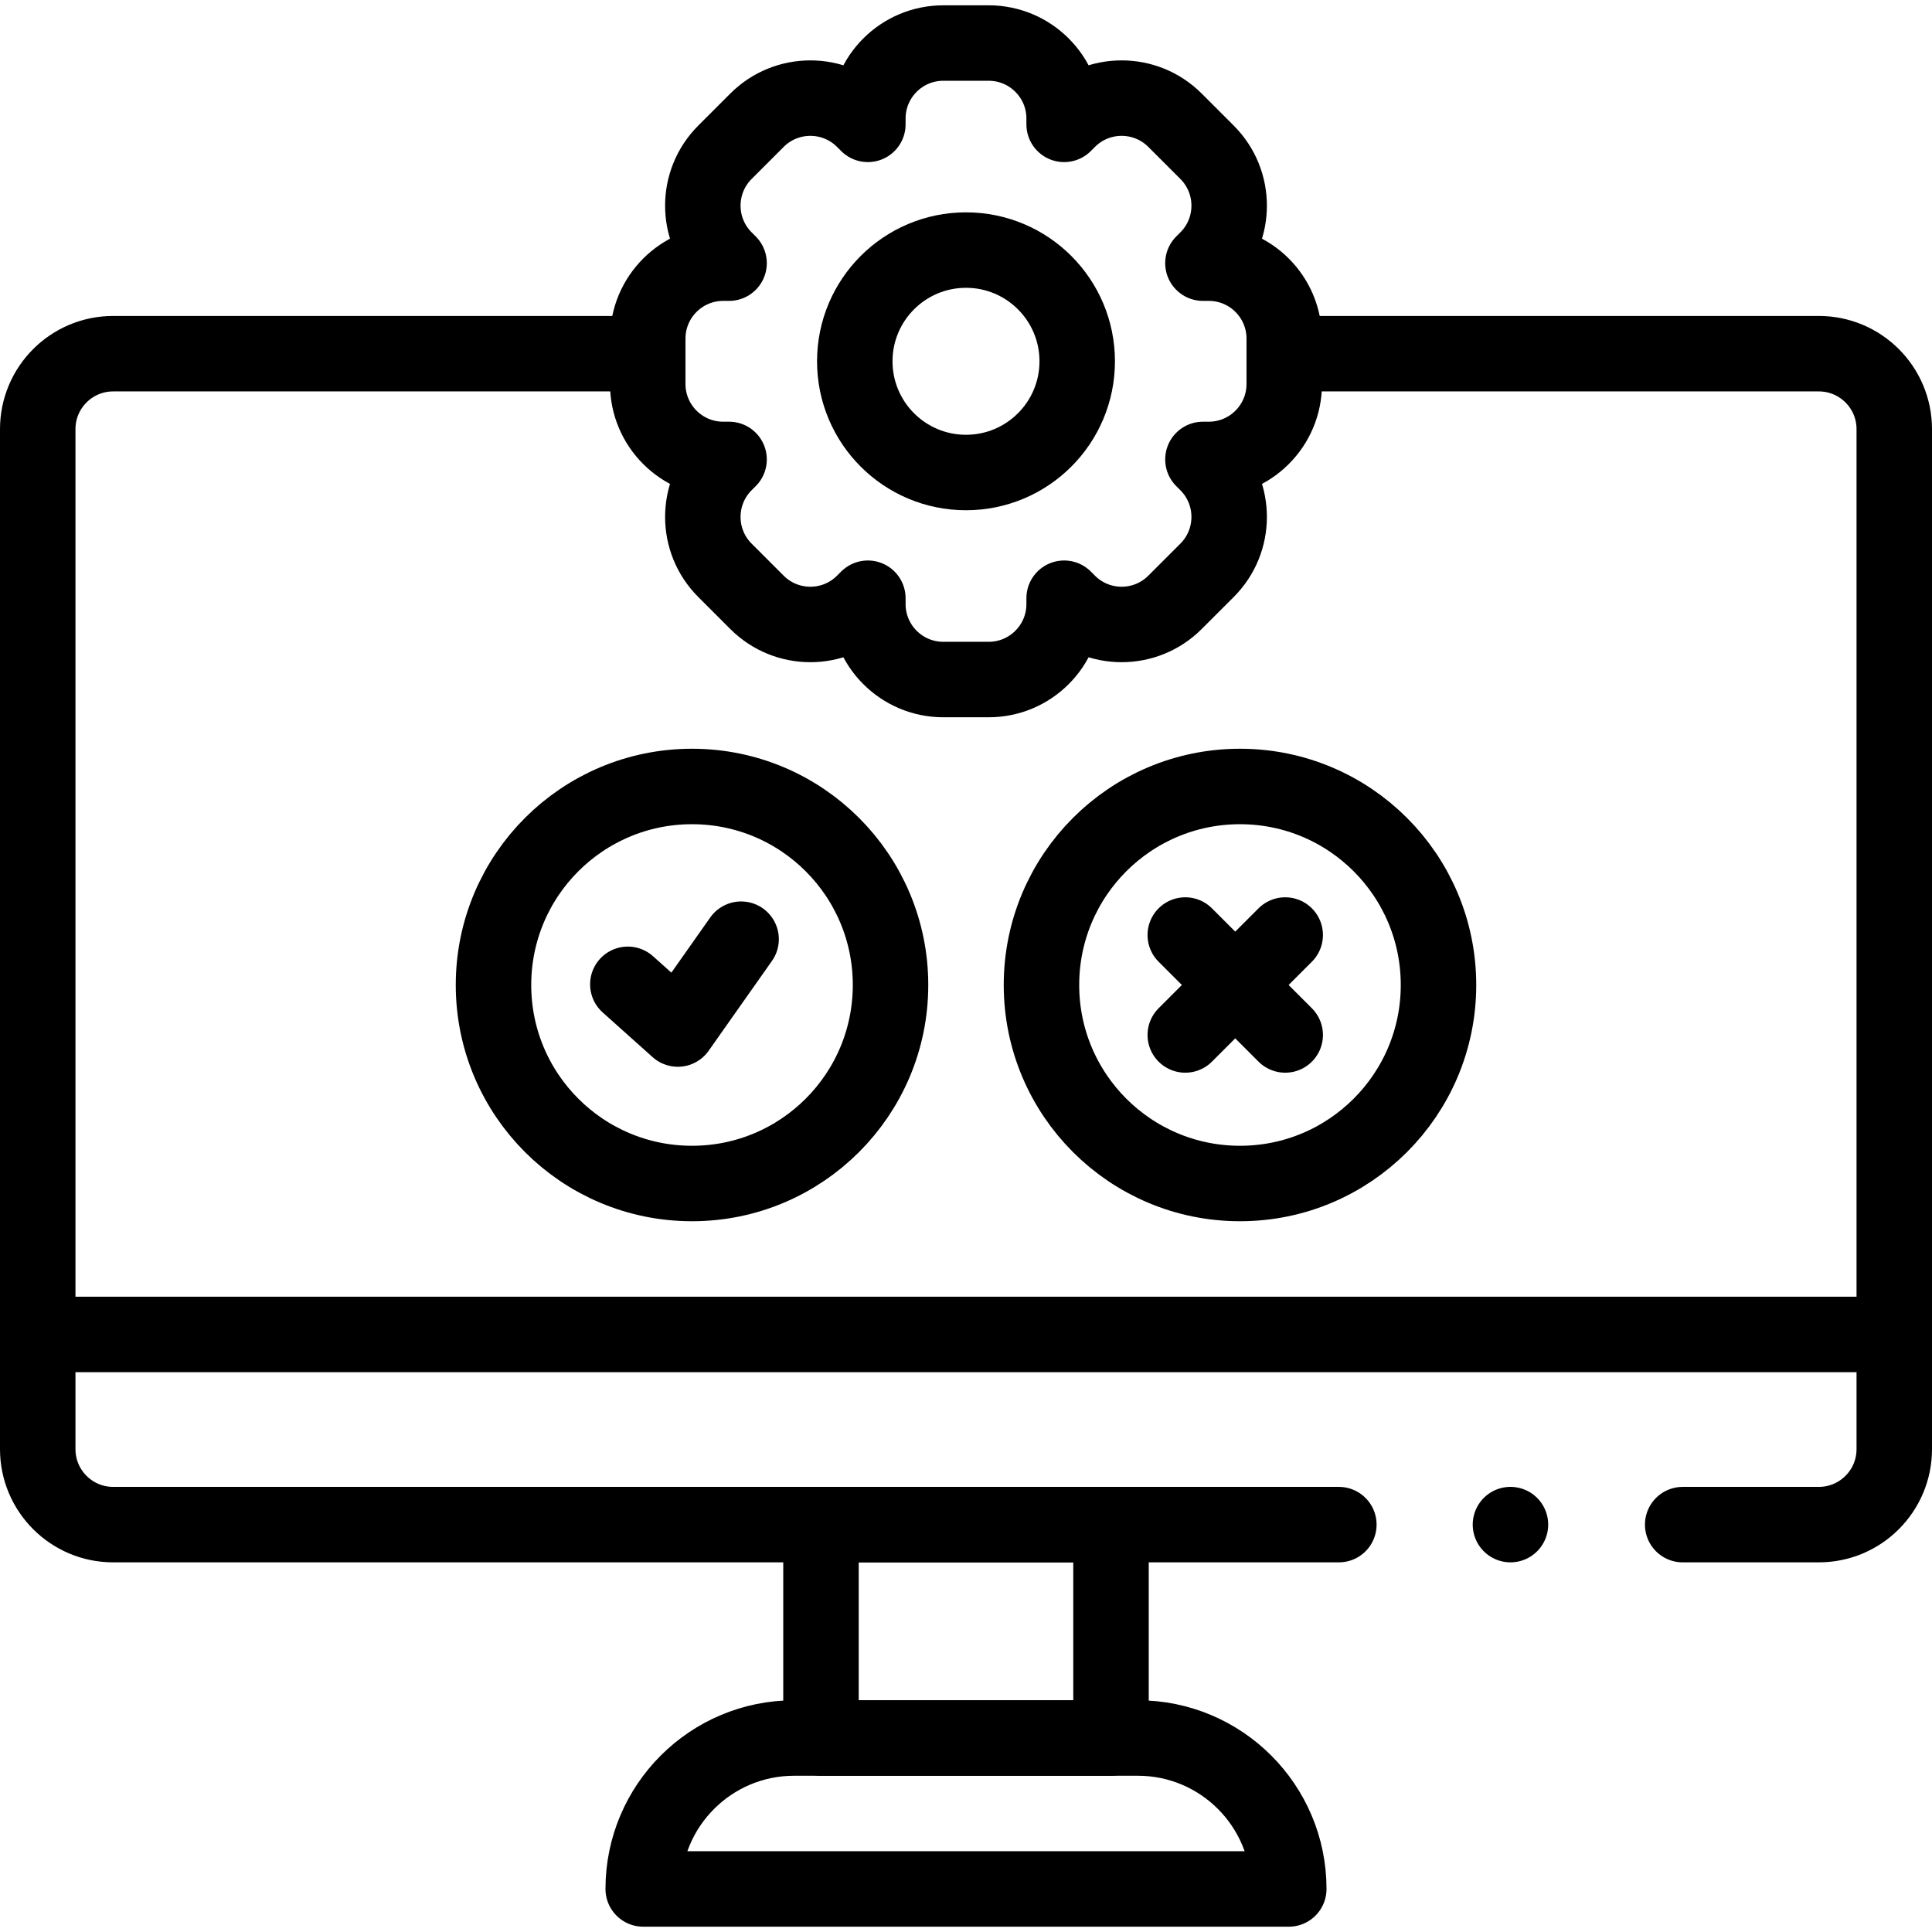
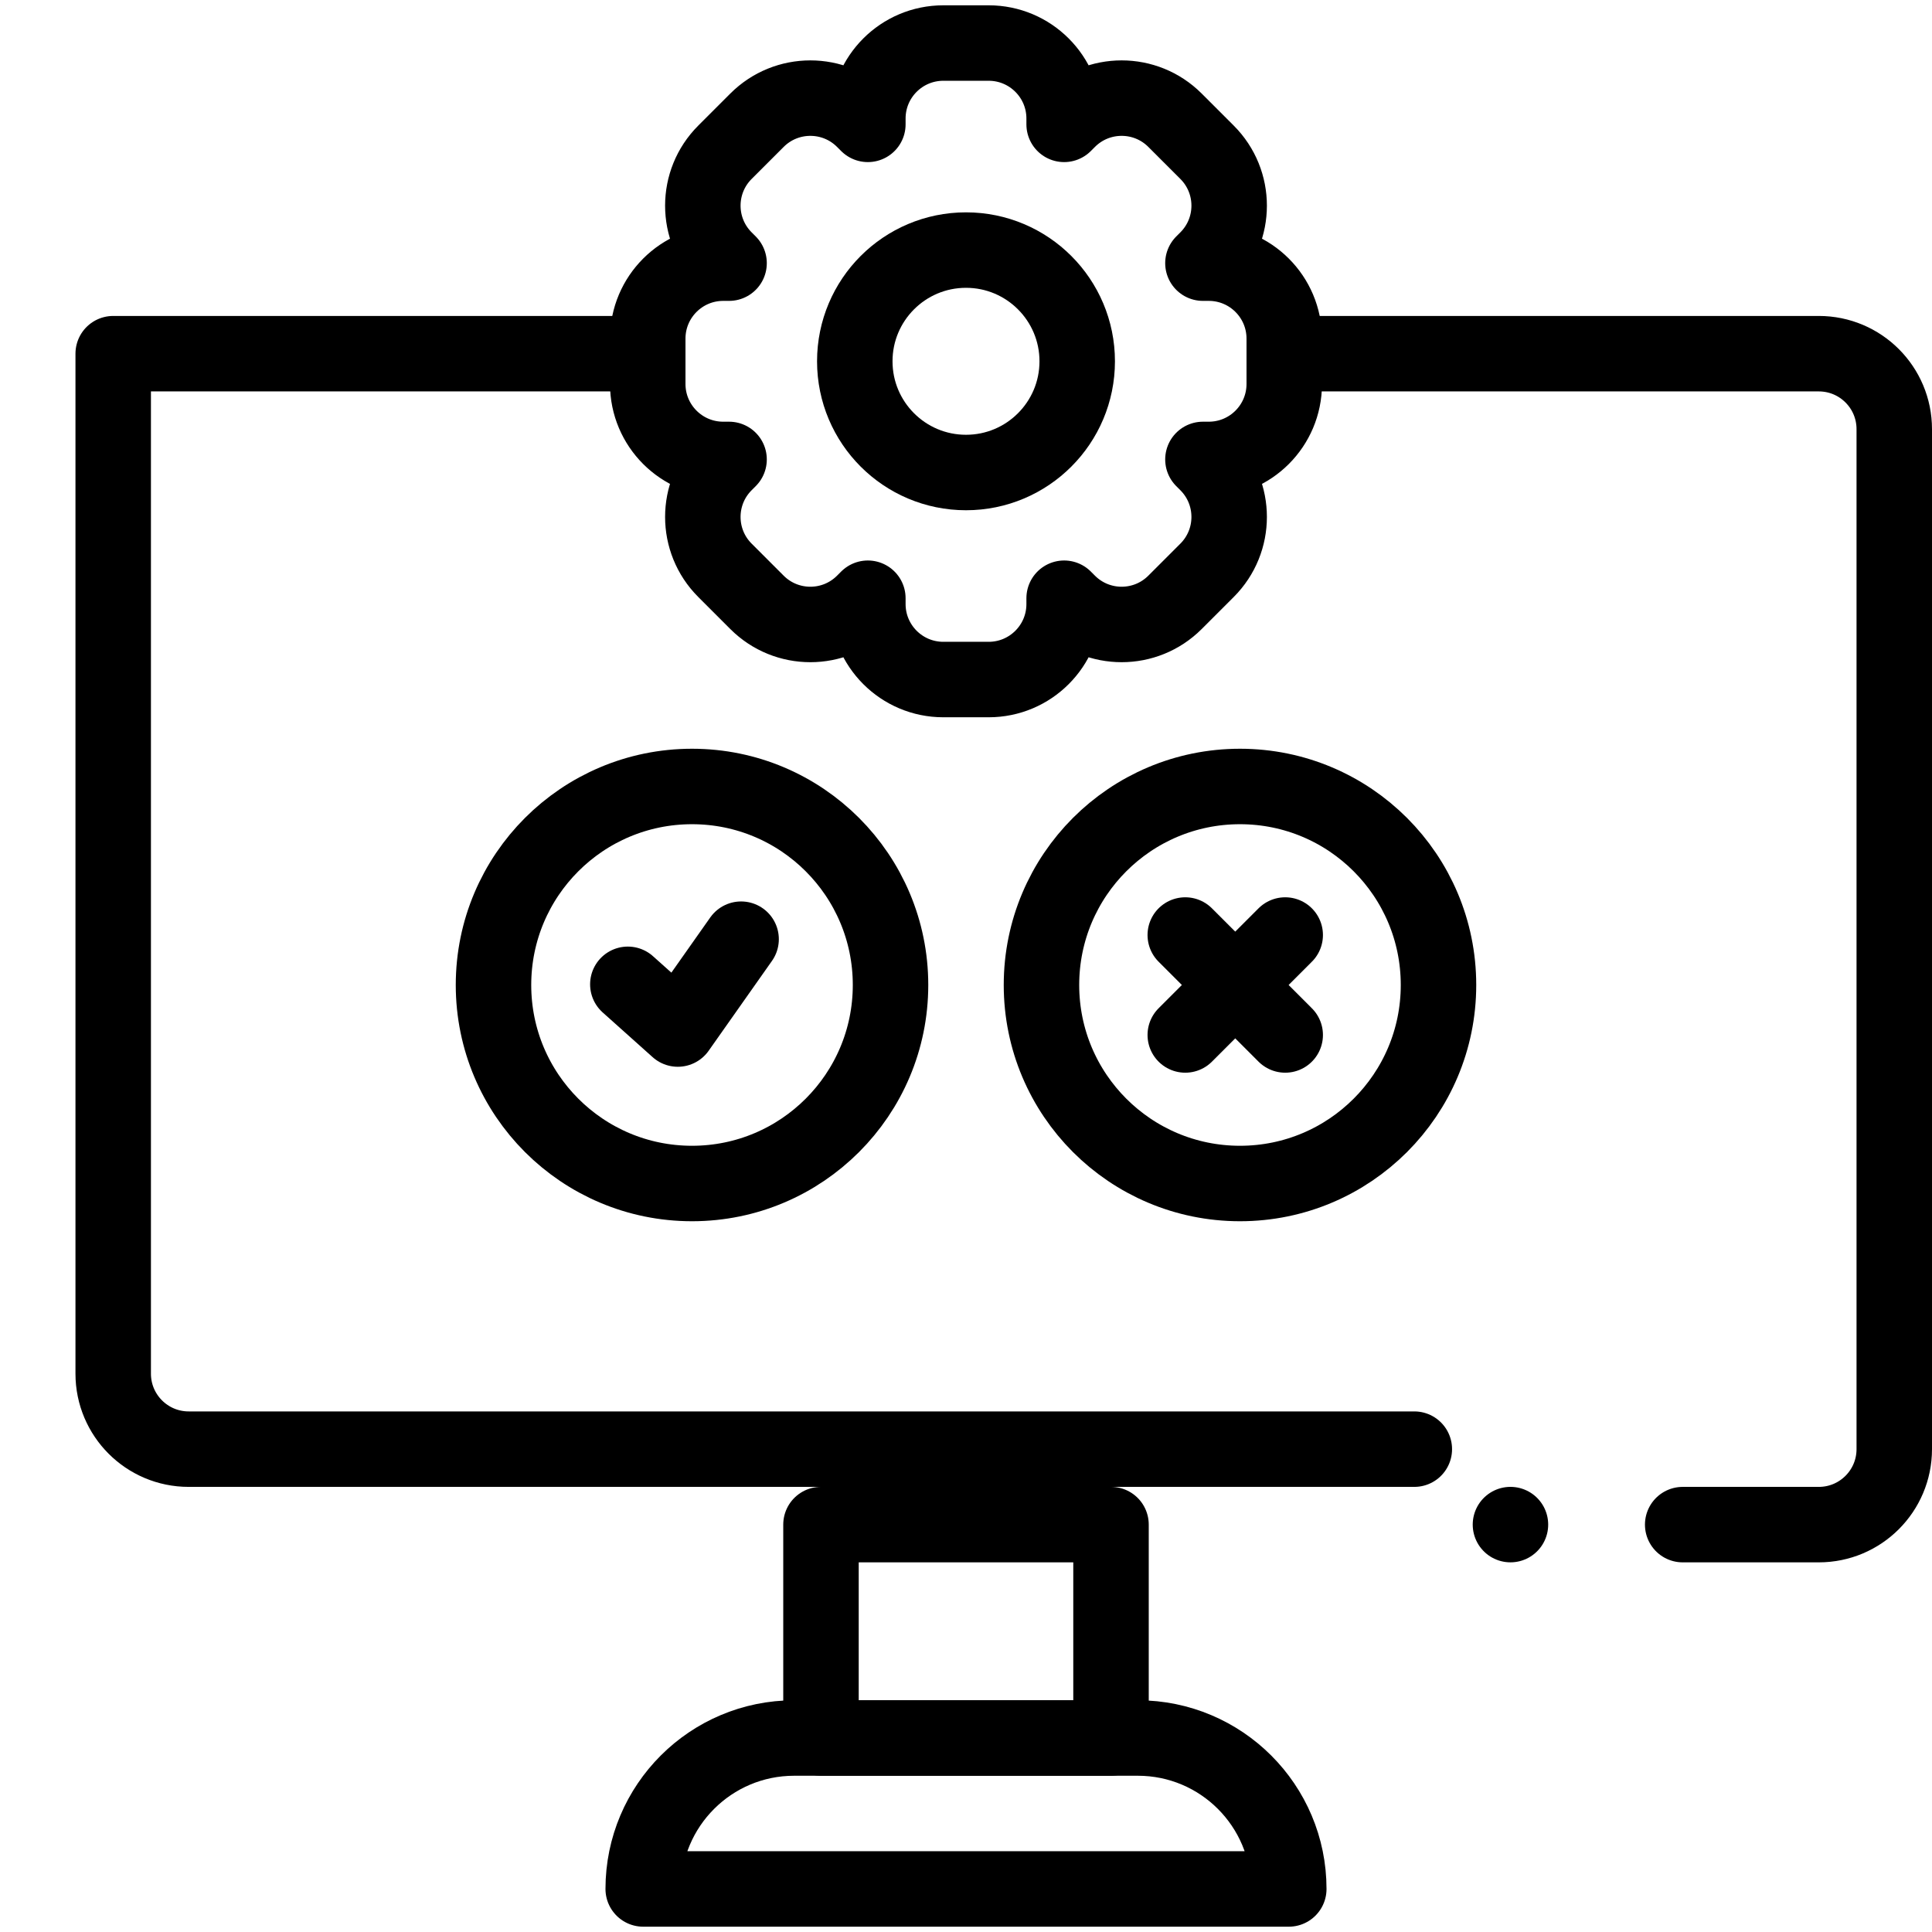
<svg xmlns="http://www.w3.org/2000/svg" version="1.1" id="Layer_1" x="0px" y="0px" viewBox="0 0 512 512" style="enable-background:new 0 0 512 512;" xml:space="preserve">
  <g>
    <path style="fill:none;stroke:#000000;stroke-width:20;stroke-linecap:round;stroke-linejoin:round;stroke-miterlimit:10;" d="&#10;&#09;&#09;M341.34,93.73H482c11.05,0,20,8.95,20,20v270.31c0,11.04-8.95,20-20,20h-36.07" />
-     <path style="fill:none;stroke:#000000;stroke-width:20;stroke-linecap:round;stroke-linejoin:round;stroke-miterlimit:10;" d="&#10;&#09;&#09;M170.66,93.73H30c-11.05,0-20,8.95-20,20v270.31c0,11.04,8.95,20,20,20h324.81" />
+     <path style="fill:none;stroke:#000000;stroke-width:20;stroke-linecap:round;stroke-linejoin:round;stroke-miterlimit:10;" d="&#10;&#09;&#09;M170.66,93.73H30v270.31c0,11.04,8.95,20,20,20h324.81" />
    <path style="fill:none;stroke:#000000;stroke-width:20;stroke-linecap:round;stroke-linejoin:round;stroke-miterlimit:10;" d="&#10;&#09;&#09;M341.542,500.593H170.458v0c0-22.091,17.909-40,40-40h91.084C323.634,460.593,341.542,478.502,341.542,500.593L341.542,500.593z" />
-     <line style="fill:none;stroke:#000000;stroke-width:20;stroke-linecap:round;stroke-linejoin:round;stroke-miterlimit:10;" x1="498.15" y1="353.642" x2="13.85" y2="353.642" />
    <rect x="217.569" y="404.035" style="fill:none;stroke:#000000;stroke-width:20;stroke-linecap:round;stroke-linejoin:round;stroke-miterlimit:10;" width="76.861" height="56.558" />
    <line style="fill:none;stroke:#000000;stroke-width:20;stroke-linecap:round;stroke-linejoin:round;stroke-miterlimit:10;" x1="400.286" y1="404.035" x2="400.286" y2="404.035" />
    <circle style="fill:none;stroke:#000000;stroke-width:20;stroke-linecap:round;stroke-linejoin:round;stroke-miterlimit:10;" cx="256" cy="95.747" r="29.473" />
    <path style="fill:none;stroke:#000000;stroke-width:20;stroke-linecap:round;stroke-linejoin:round;stroke-miterlimit:10;" d="&#10;&#09;&#09;M320.339,69.738h-1.55l1.096-1.096c7.81-7.81,7.81-20.474,0-28.284l-8.497-8.497c-7.81-7.811-20.474-7.811-28.284,0l-1.096,1.096&#10;&#09;&#09;v-1.55c0-11.046-8.954-20-20-20h-12.017c-11.046,0-20,8.954-20,20v1.55l-1.096-1.096c-7.811-7.81-20.474-7.81-28.284,0&#10;&#09;&#09;l-8.497,8.497c-7.81,7.81-7.81,20.474,0,28.284l1.096,1.096h-1.55c-11.046,0-20,8.954-20,20v12.017c0,11.046,8.954,20,20,20h1.55&#10;&#09;&#09;l-1.096,1.096c-7.81,7.81-7.81,20.474,0,28.284l8.497,8.497c7.81,7.811,20.474,7.811,28.284,0l1.096-1.096v1.55&#10;&#09;&#09;c0,11.046,8.954,20,20,20h12.017c11.046,0,20-8.954,20-20v-1.55l1.096,1.096c7.81,7.811,20.474,7.81,28.284,0l8.497-8.497&#10;&#09;&#09;c7.81-7.81,7.81-20.474,0-28.284l-1.096-1.096h1.55c11.046,0,20-8.954,20-20V89.738C340.339,78.692,331.385,69.738,320.339,69.738z&#10;&#09;&#09;" />
    <circle style="fill:none;stroke:#000000;stroke-width:20;stroke-linecap:round;stroke-linejoin:round;stroke-miterlimit:10;" cx="328.609" cy="261.033" r="52.609" />
    <circle style="fill:none;stroke:#000000;stroke-width:20;stroke-linecap:round;stroke-linejoin:round;stroke-miterlimit:10;" cx="183.391" cy="261.033" r="52.609" />
    <line style="fill:none;stroke:#000000;stroke-width:20;stroke-linecap:round;stroke-linejoin:round;stroke-miterlimit:10;" x1="340.594" y1="247.791" x2="314.109" y2="274.275" />
    <line style="fill:none;stroke:#000000;stroke-width:20;stroke-linecap:round;stroke-linejoin:round;stroke-miterlimit:10;" x1="340.594" y1="274.275" x2="314.109" y2="247.791" />
    <polyline style="fill:none;stroke:#000000;stroke-width:20;stroke-linecap:round;stroke-linejoin:round;stroke-miterlimit:10;" points="&#10;&#09;&#09;166.382,260.854 179.624,272.705 196.4,248.894 &#09;" />
  </g>
  <g>
</g>
  <g>
</g>
  <g>
</g>
  <g>
</g>
  <g>
</g>
  <g>
</g>
  <g>
</g>
  <g>
</g>
  <g>
</g>
  <g>
</g>
  <g>
</g>
  <g>
</g>
  <g>
</g>
  <g>
</g>
  <g>
</g>
</svg>